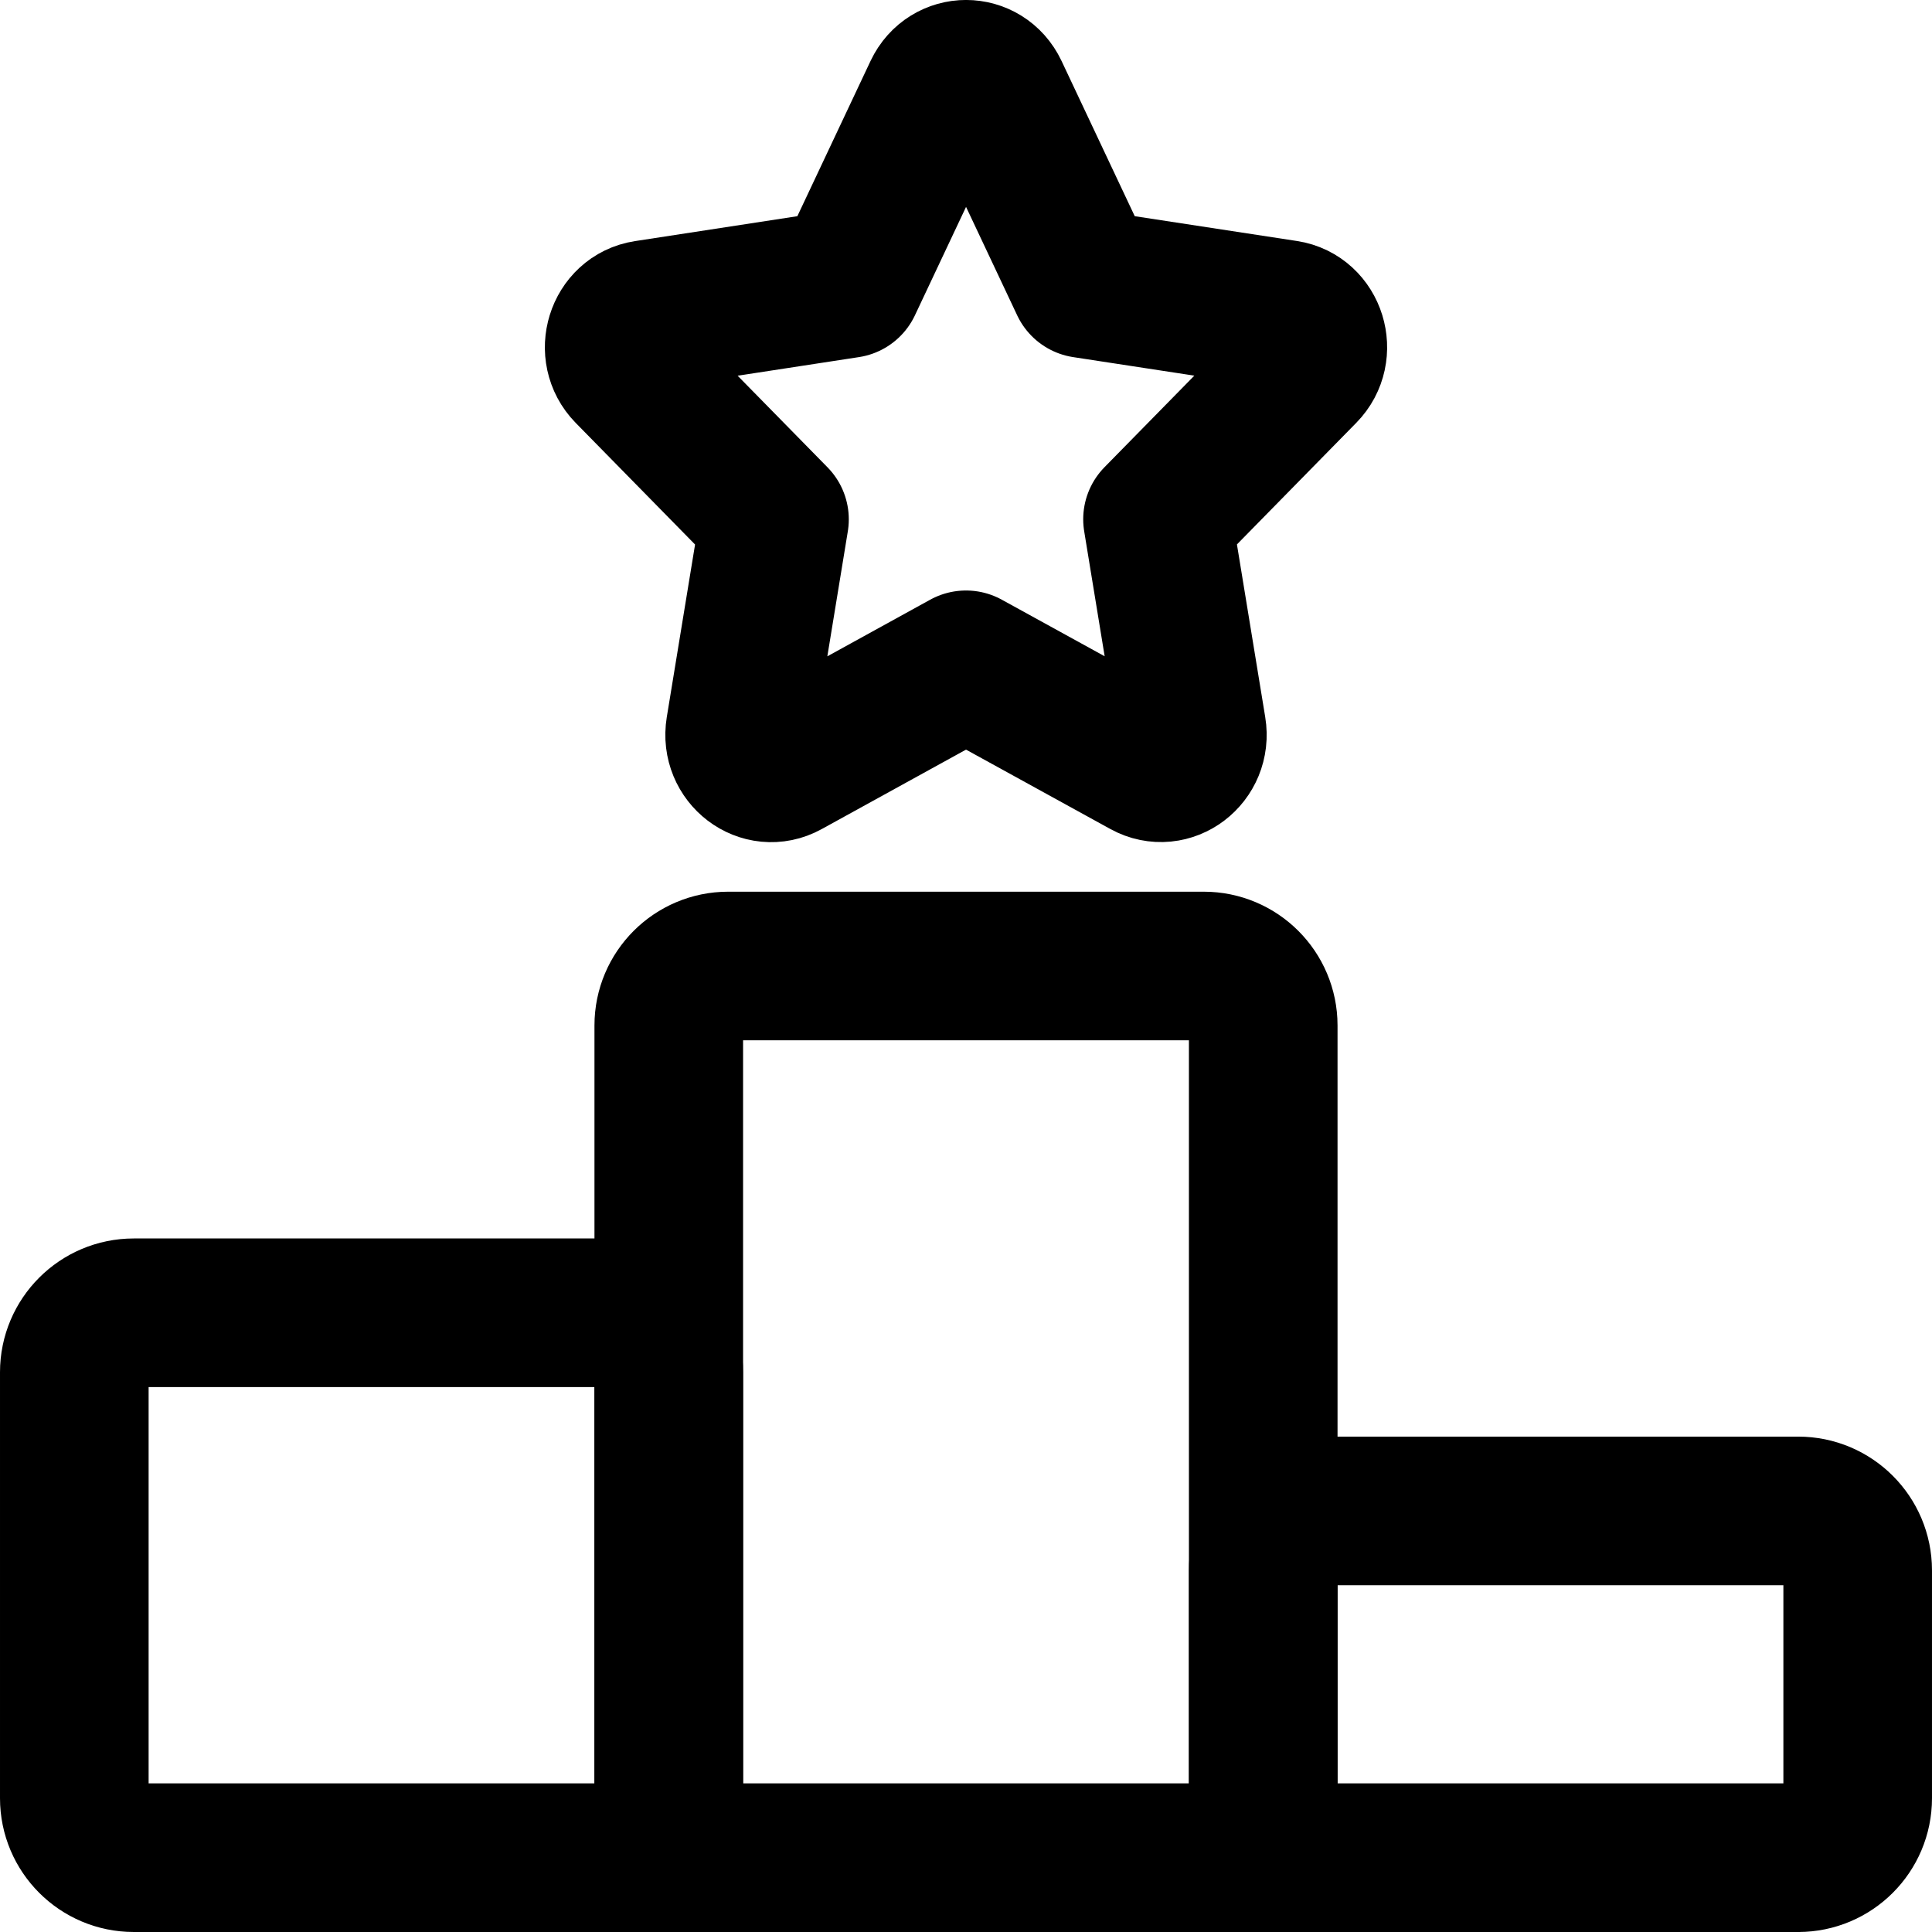
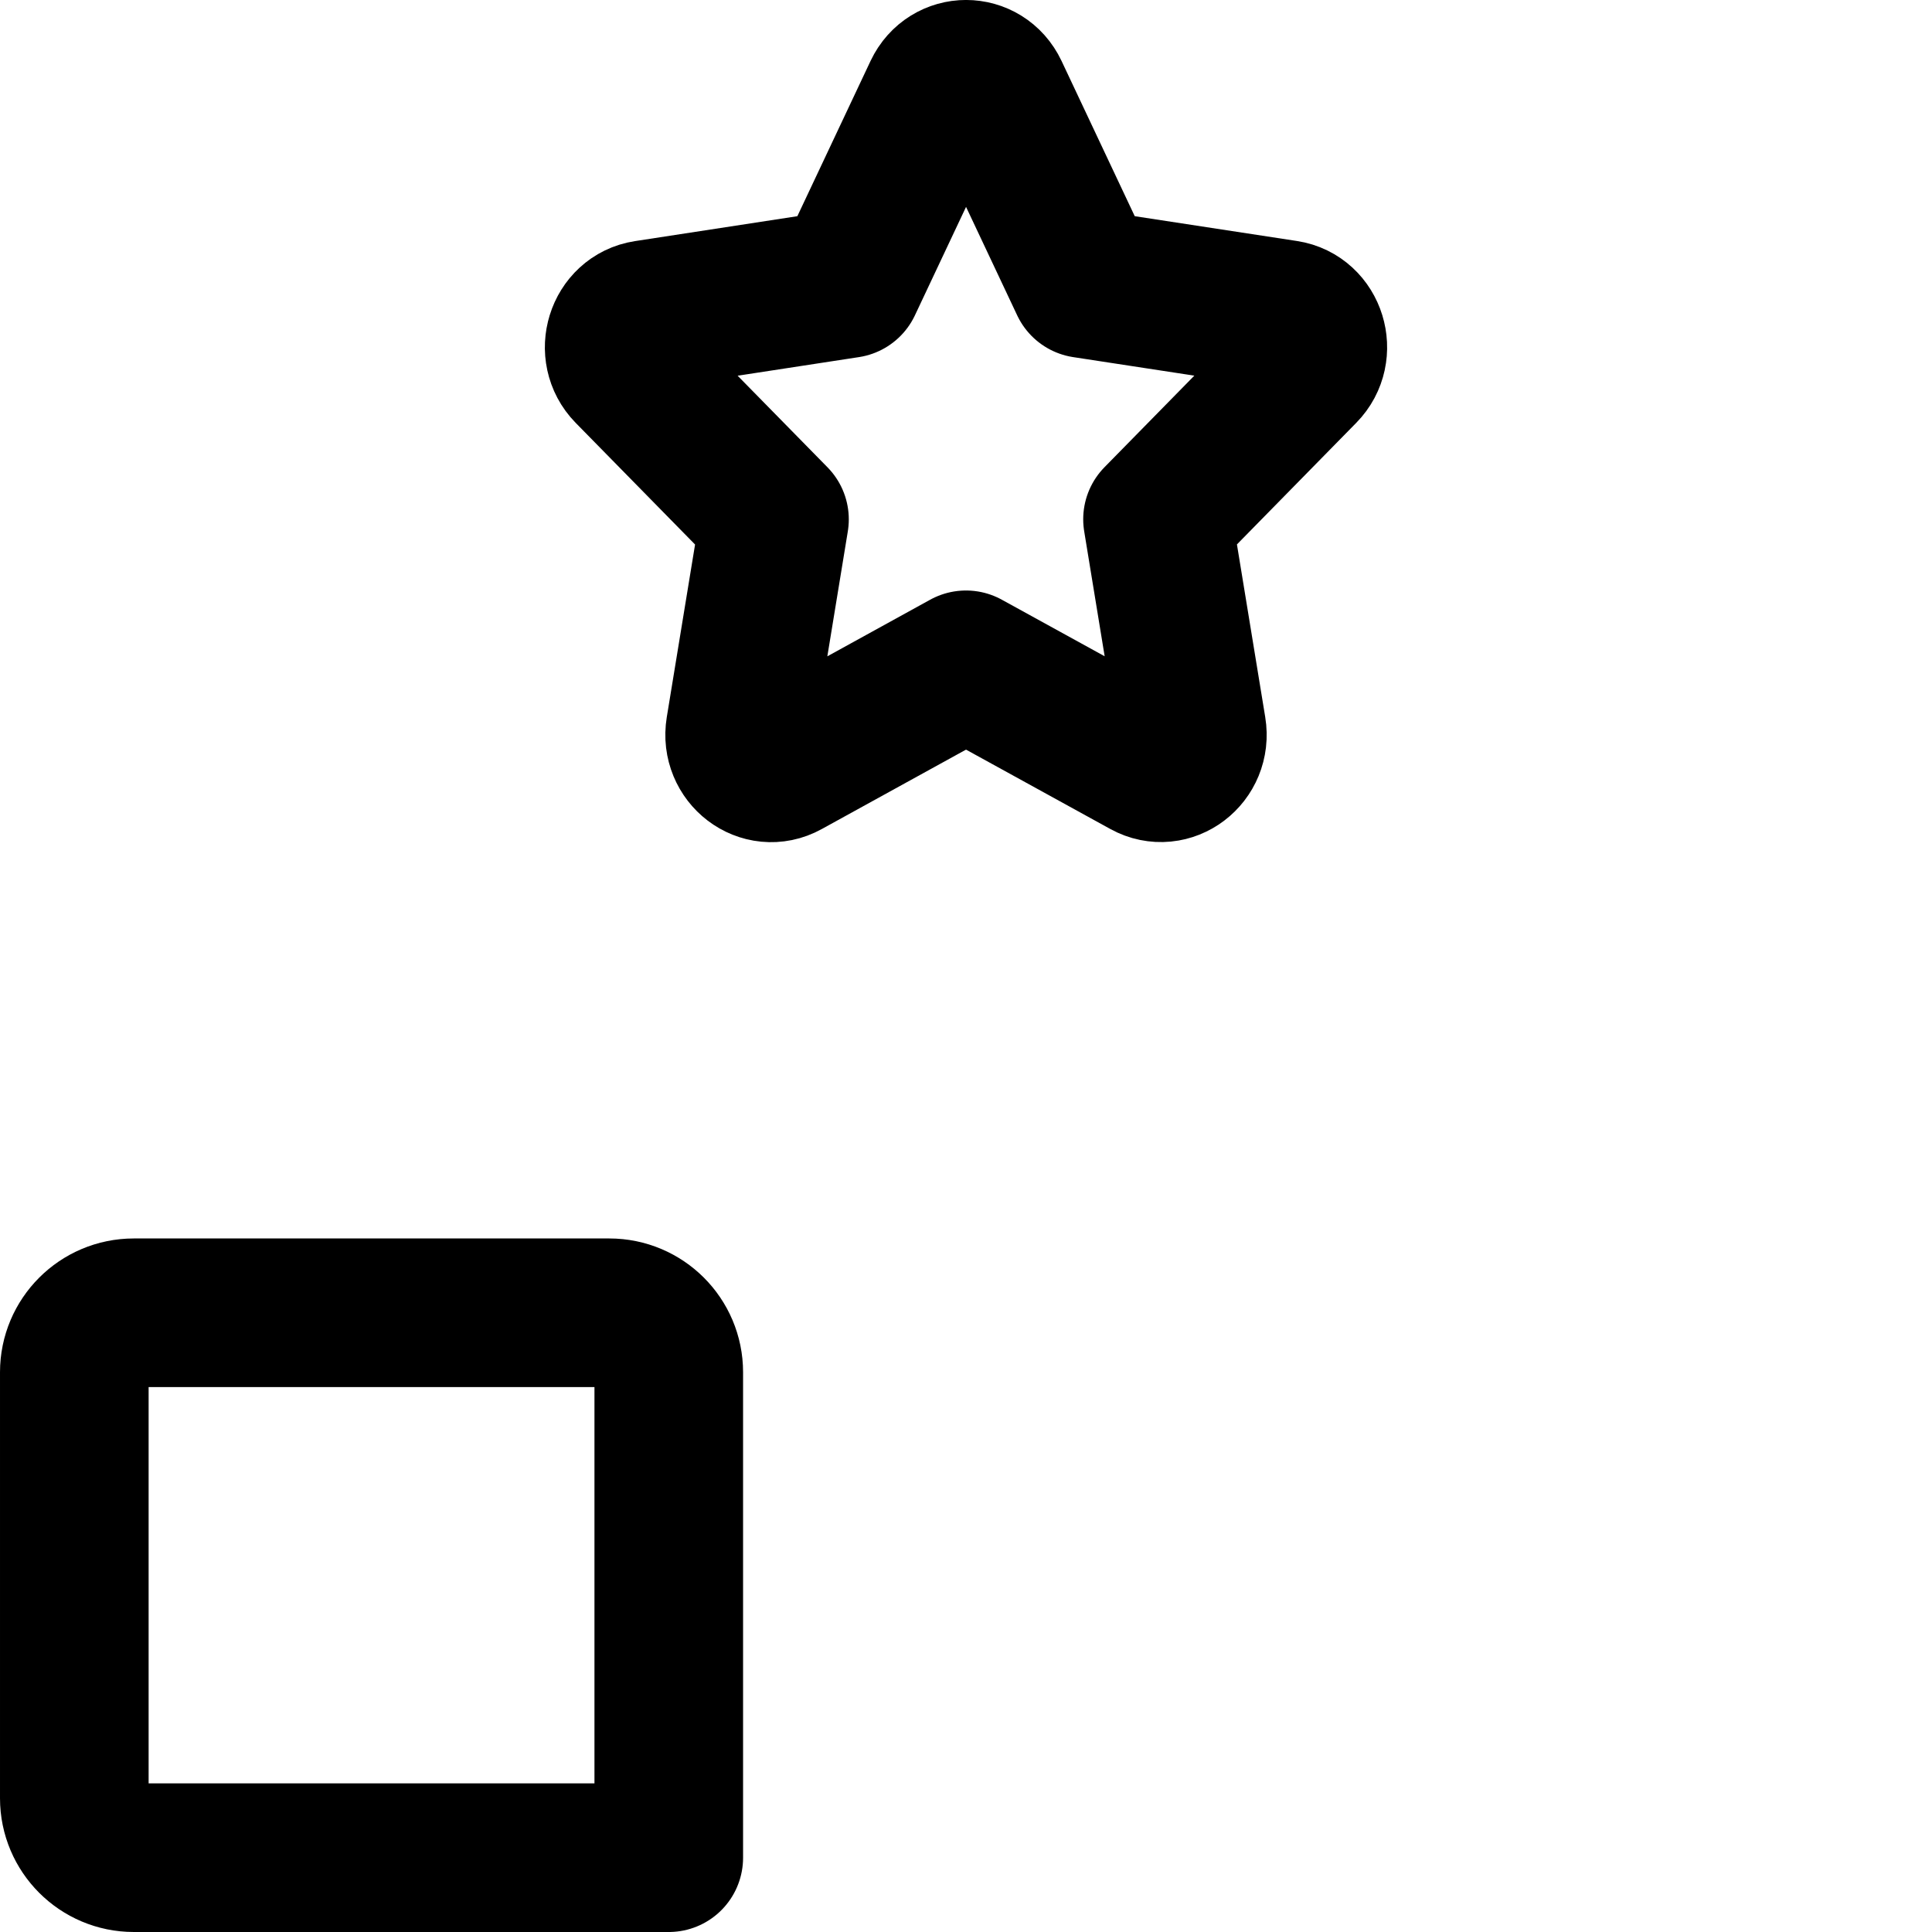
<svg xmlns="http://www.w3.org/2000/svg" width="650" height="650" viewBox="0 0 19.5 19.5" fill="none" version="1.1" id="svg10">
  <defs id="defs14" />
-   <path d="m 12.75,18.75 h -6 v -8.4 c 0,-0.331 0.269,-0.6 0.6,-0.6 h 4.8 c 0.331,0 0.6,0.269 0.6,0.6 z" stroke="#000000" stroke-width="1.5" stroke-linecap="round" stroke-linejoin="round" id="path2" />
-   <path d="m 18.15,18.75 h -5.4 v -2.9 c 0,-0.331 0.269,-0.6 0.6,-0.6 h 4.8 c 0.331,0 0.6,0.269 0.6,0.6 v 2.3 c 0,0.331 -0.269,0.6 -0.6,0.6 z" stroke="#000000" stroke-width="1.5" stroke-linecap="round" stroke-linejoin="round" id="path4" />
  <path d="m 6.75,18.75 v -4.9 c 0,-0.331 -0.269,-0.6 -0.6,-0.6 h -4.8 c -0.331,0 -0.6,0.269 -0.6,0.6 v 4.3 c 0,0.331 0.269,0.6 0.6,0.6 z" stroke="#000000" stroke-width="1.5" stroke-linecap="round" stroke-linejoin="round" id="path6" />
  <path d="m 8.556,2.863 0.909,-1.928 c 0.117,-0.247 0.454,-0.247 0.571,0 l 0.909,1.928 2.033,0.311 c 0.261,0.04 0.365,0.376 0.176,0.568 l -1.471,1.499 0.347,2.118 c 0.045,0.272 -0.228,0.48 -0.462,0.351 L 9.75,6.71 7.932,7.711 c -0.233,0.129 -0.506,-0.079 -0.462,-0.351 l 0.347,-2.118 -1.471,-1.499 c -0.189,-0.193 -0.085,-0.528 0.176,-0.568 z" stroke="#000000" stroke-width="1.5" stroke-linecap="round" stroke-linejoin="round" id="path8" />
</svg>